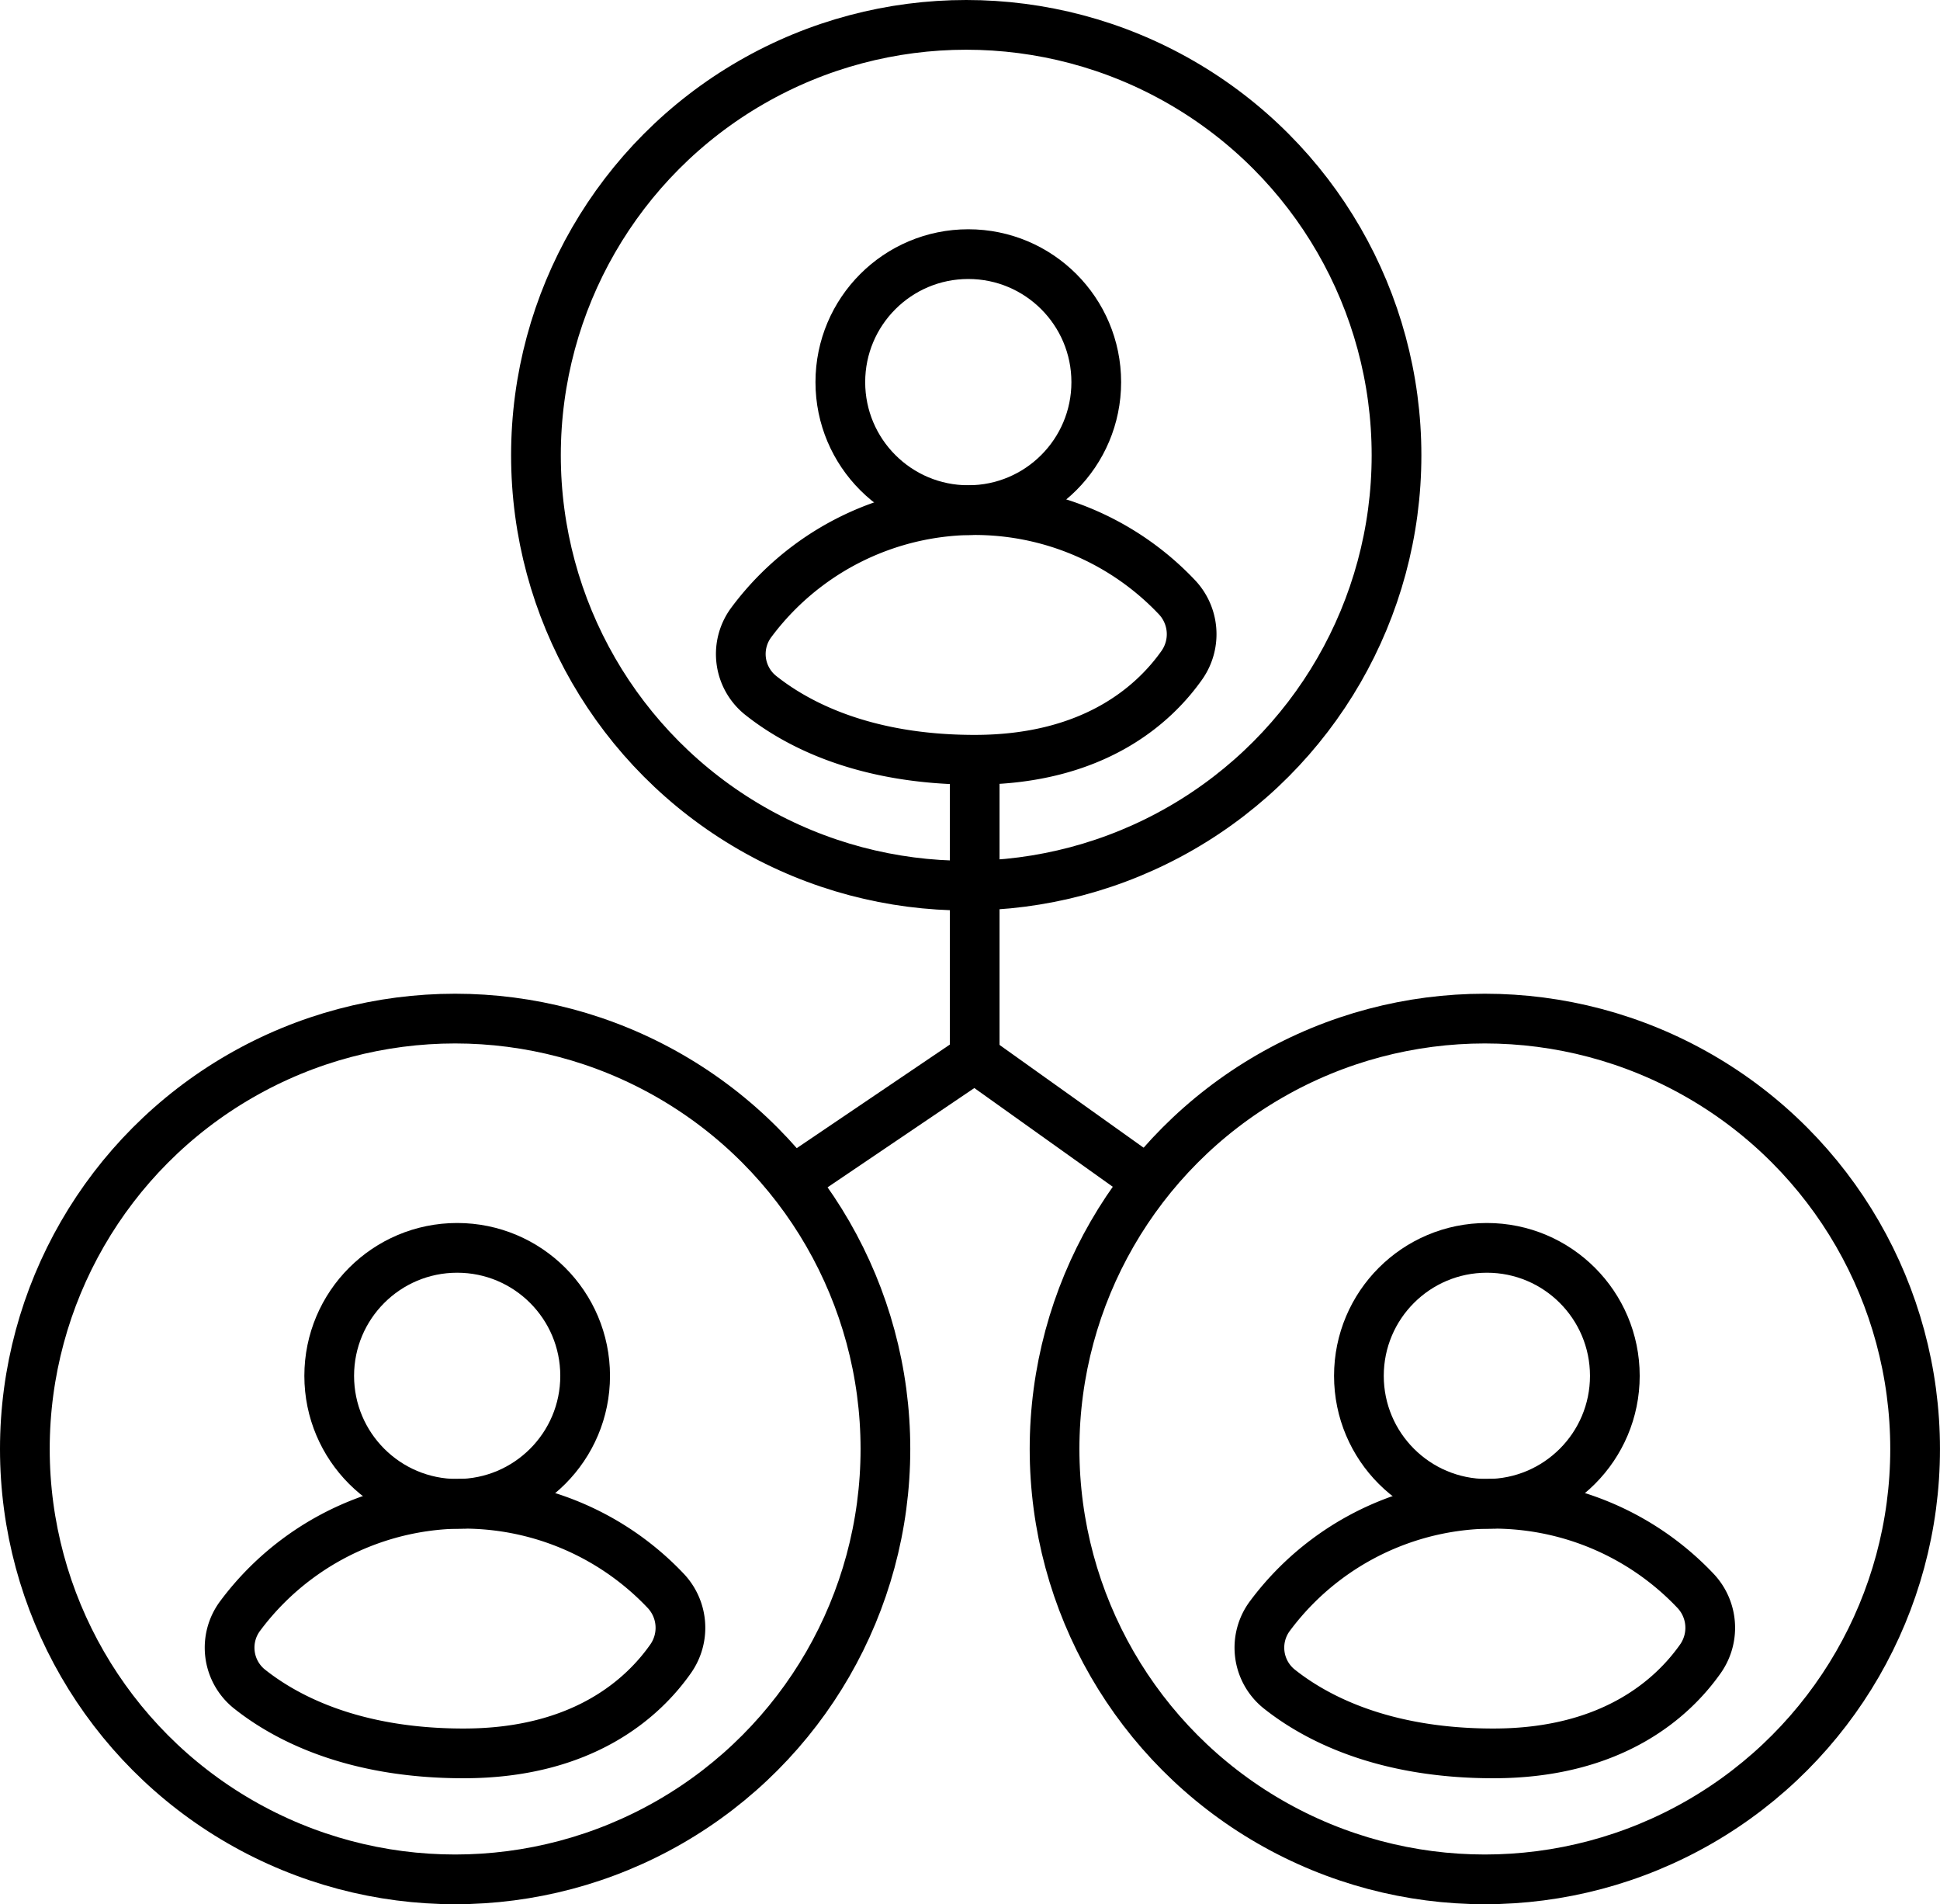
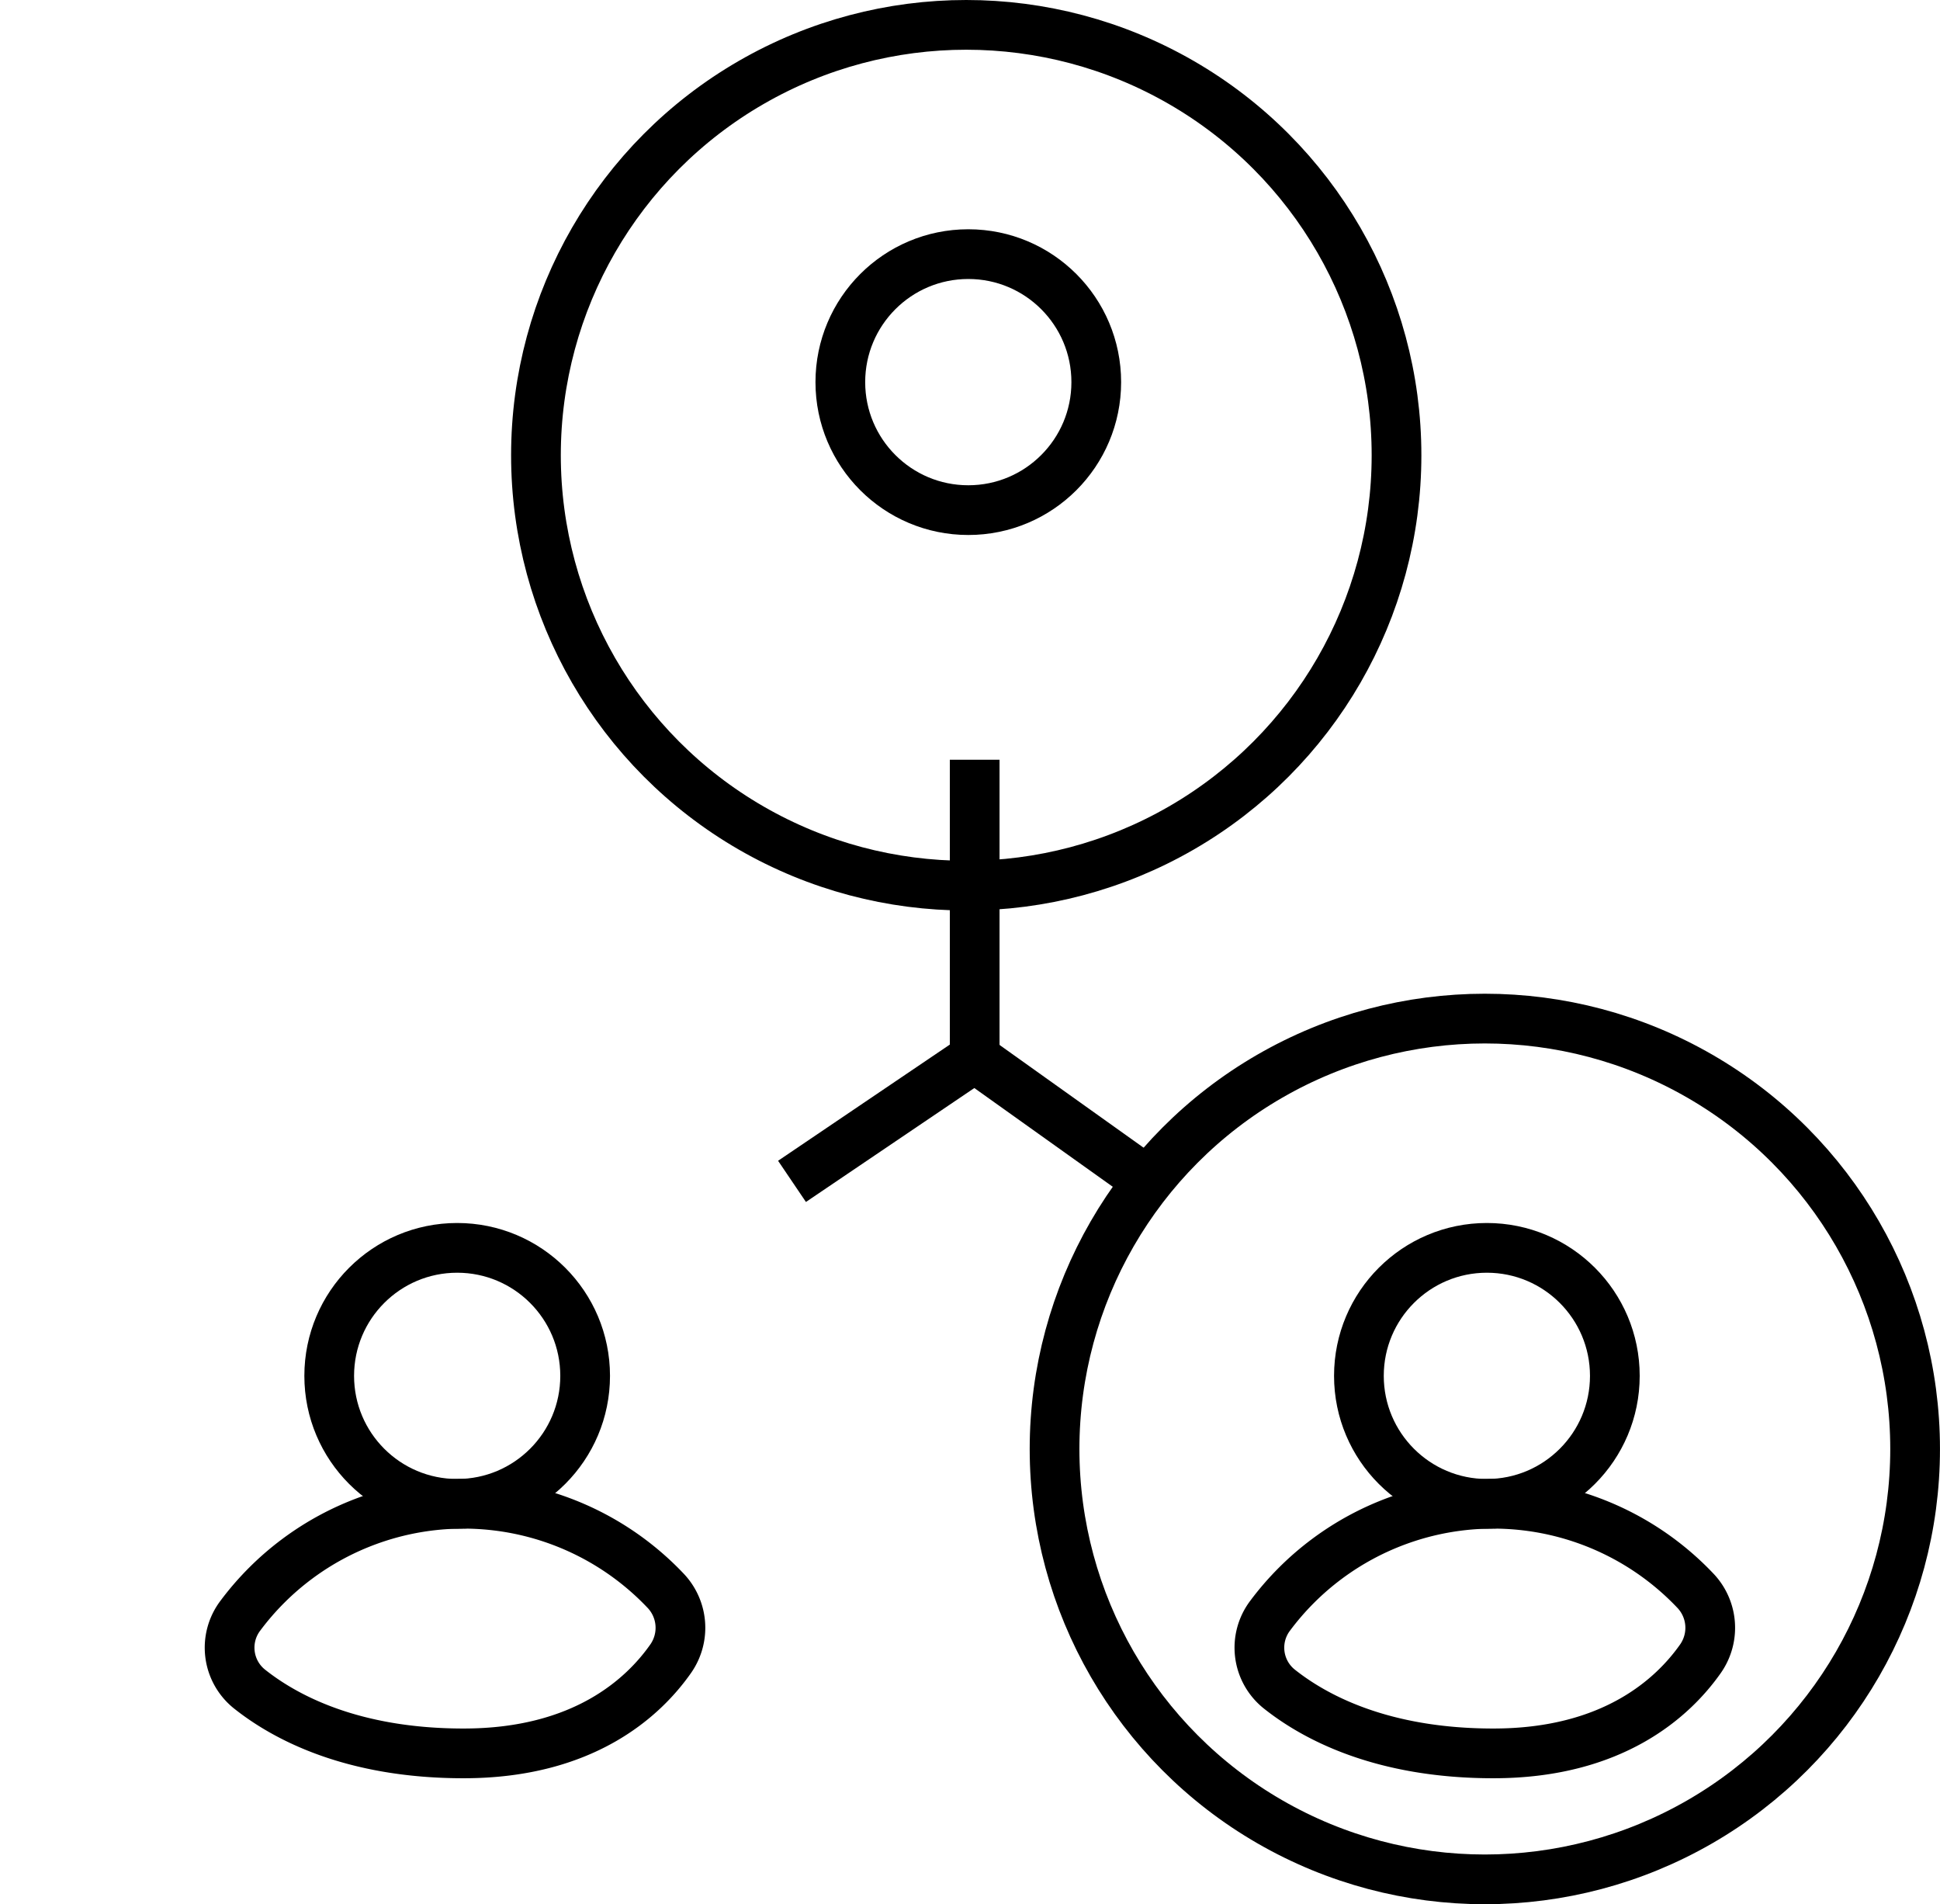
<svg xmlns="http://www.w3.org/2000/svg" width="78.045" height="76.587" viewBox="0 0 78.045 76.587">
  <g id="그룹_49" data-name="그룹 49" transform="translate(-914.213 -1462.096)">
    <circle id="타원_10" data-name="타원 10" cx="17.31" cy="17.31" r="17.31" transform="translate(935.774 1463.096)" fill="none" stroke="#000" stroke-miterlimit="10" stroke-width="2" />
    <g id="그룹_46" data-name="그룹 46">
      <circle id="타원_11" data-name="타원 11" cx="5.148" cy="5.148" r="5.148" transform="translate(948.019 1472.317)" fill="none" stroke="#000" stroke-miterlimit="10" stroke-width="2" />
-       <path id="패스_25" data-name="패스 25" d="M961.766,1488.837a2.165,2.165,0,0,0-.228-2.745,11.2,11.2,0,0,0-17.09,1.022,2.128,2.128,0,0,0,.344,2.931c1.435,1.149,4.142,2.608,8.633,2.608C958.243,1492.653,960.663,1490.406,961.766,1488.837Z" fill="none" stroke="#000" stroke-miterlimit="10" stroke-width="2" />
    </g>
-     <circle id="타원_12" data-name="타원 12" cx="17.31" cy="17.31" r="17.31" transform="translate(915.213 1503.063)" fill="none" stroke="#000" stroke-miterlimit="10" stroke-width="2" />
    <g id="그룹_47" data-name="그룹 47">
      <circle id="타원_13" data-name="타원 13" cx="5.148" cy="5.148" r="5.148" transform="translate(927.457 1512.284)" fill="none" stroke="#000" stroke-miterlimit="10" stroke-width="2" />
      <path id="패스_26" data-name="패스 26" d="M941.2,1528.8a2.164,2.164,0,0,0-.228-2.745,11.2,11.2,0,0,0-17.09,1.023,2.129,2.129,0,0,0,.345,2.931c1.435,1.148,4.142,2.607,8.632,2.607C937.681,1532.619,940.1,1530.373,941.2,1528.8Z" fill="none" stroke="#000" stroke-miterlimit="10" stroke-width="2" />
    </g>
    <circle id="타원_14" data-name="타원 14" cx="17.31" cy="17.31" r="17.31" transform="translate(956.637 1503.063)" fill="none" stroke="#000" stroke-miterlimit="10" stroke-width="2" />
    <g id="그룹_48" data-name="그룹 48">
      <circle id="타원_15" data-name="타원 15" cx="5.148" cy="5.148" r="5.148" transform="translate(968.881 1512.284)" fill="none" stroke="#000" stroke-miterlimit="10" stroke-width="2" />
      <path id="패스_27" data-name="패스 27" d="M982.628,1528.8a2.164,2.164,0,0,0-.228-2.745,11.2,11.2,0,0,0-17.09,1.023,2.129,2.129,0,0,0,.345,2.931c1.435,1.148,4.142,2.607,8.632,2.607C979.1,1532.619,981.525,1530.373,982.628,1528.8Z" fill="none" stroke="#000" stroke-miterlimit="10" stroke-width="2" />
    </g>
    <path id="패스_28" data-name="패스 28" d="M946.075,1509.61l7.349-4.971v-11.986" fill="none" stroke="#000" stroke-miterlimit="10" stroke-width="2" />
    <line id="선_63" data-name="선 63" x1="6.971" y1="4.971" transform="translate(953.425 1504.639)" fill="none" stroke="#000" stroke-miterlimit="10" stroke-width="2" />
  </g>
</svg>